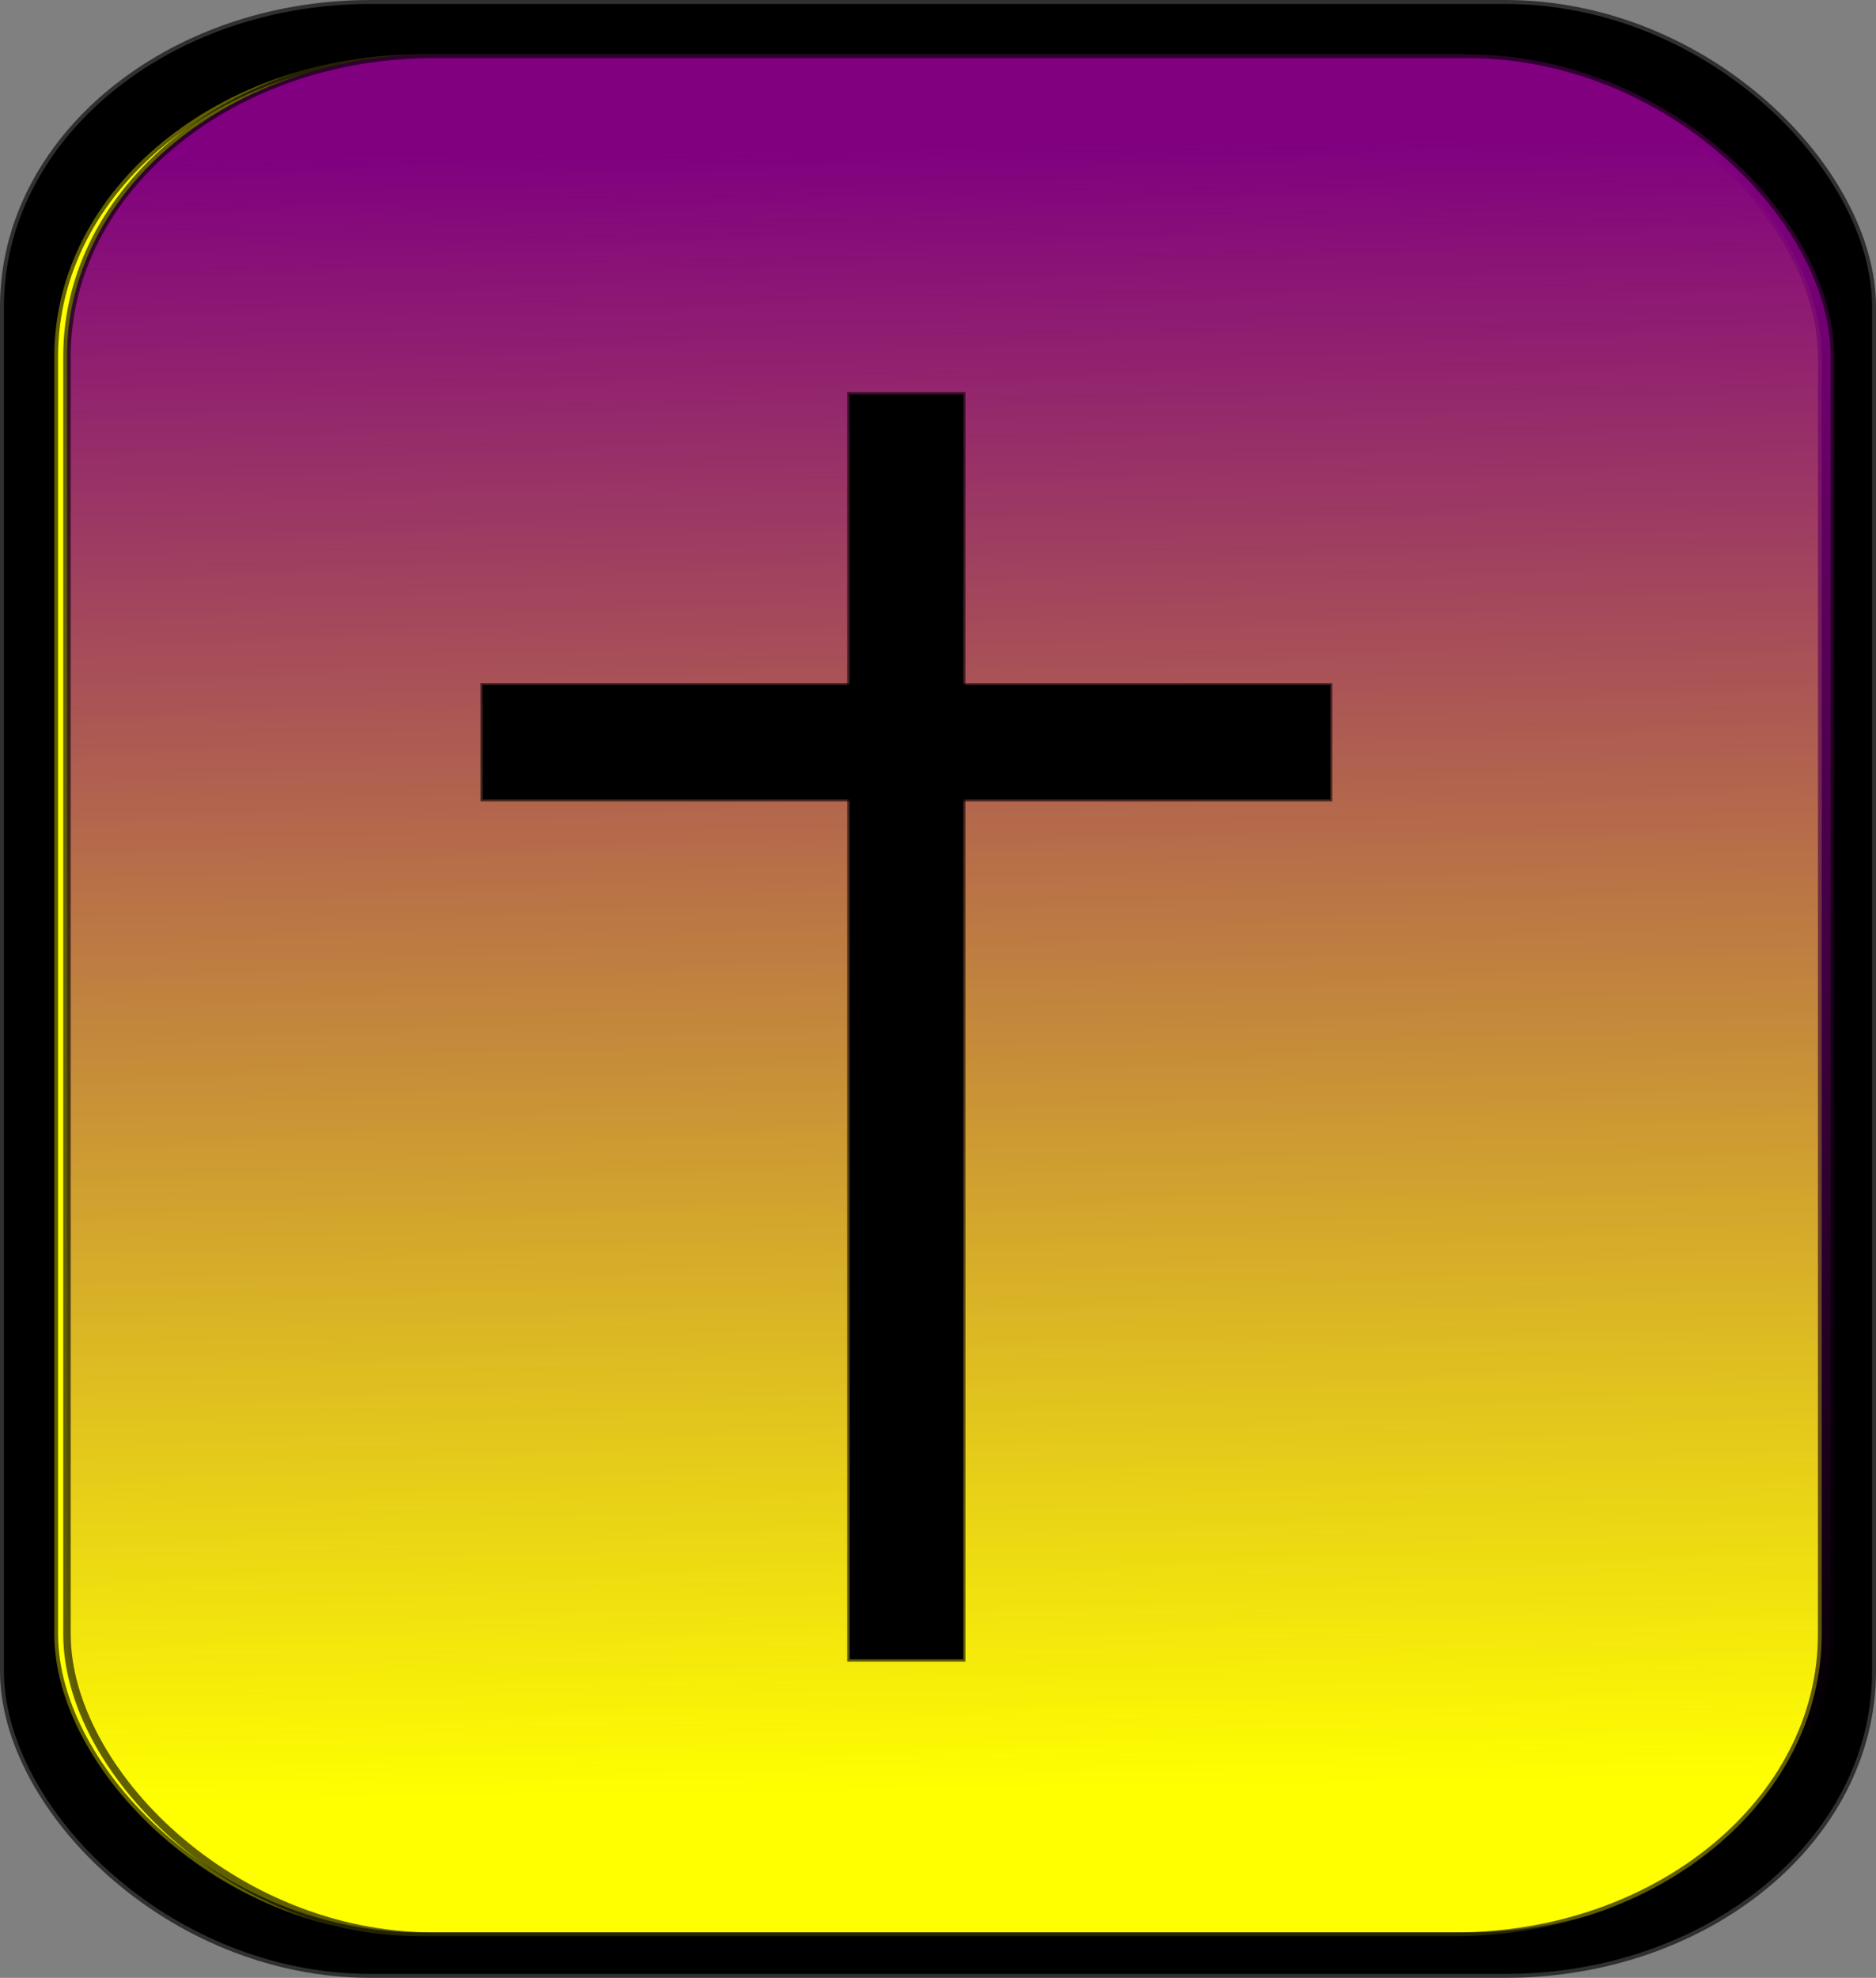
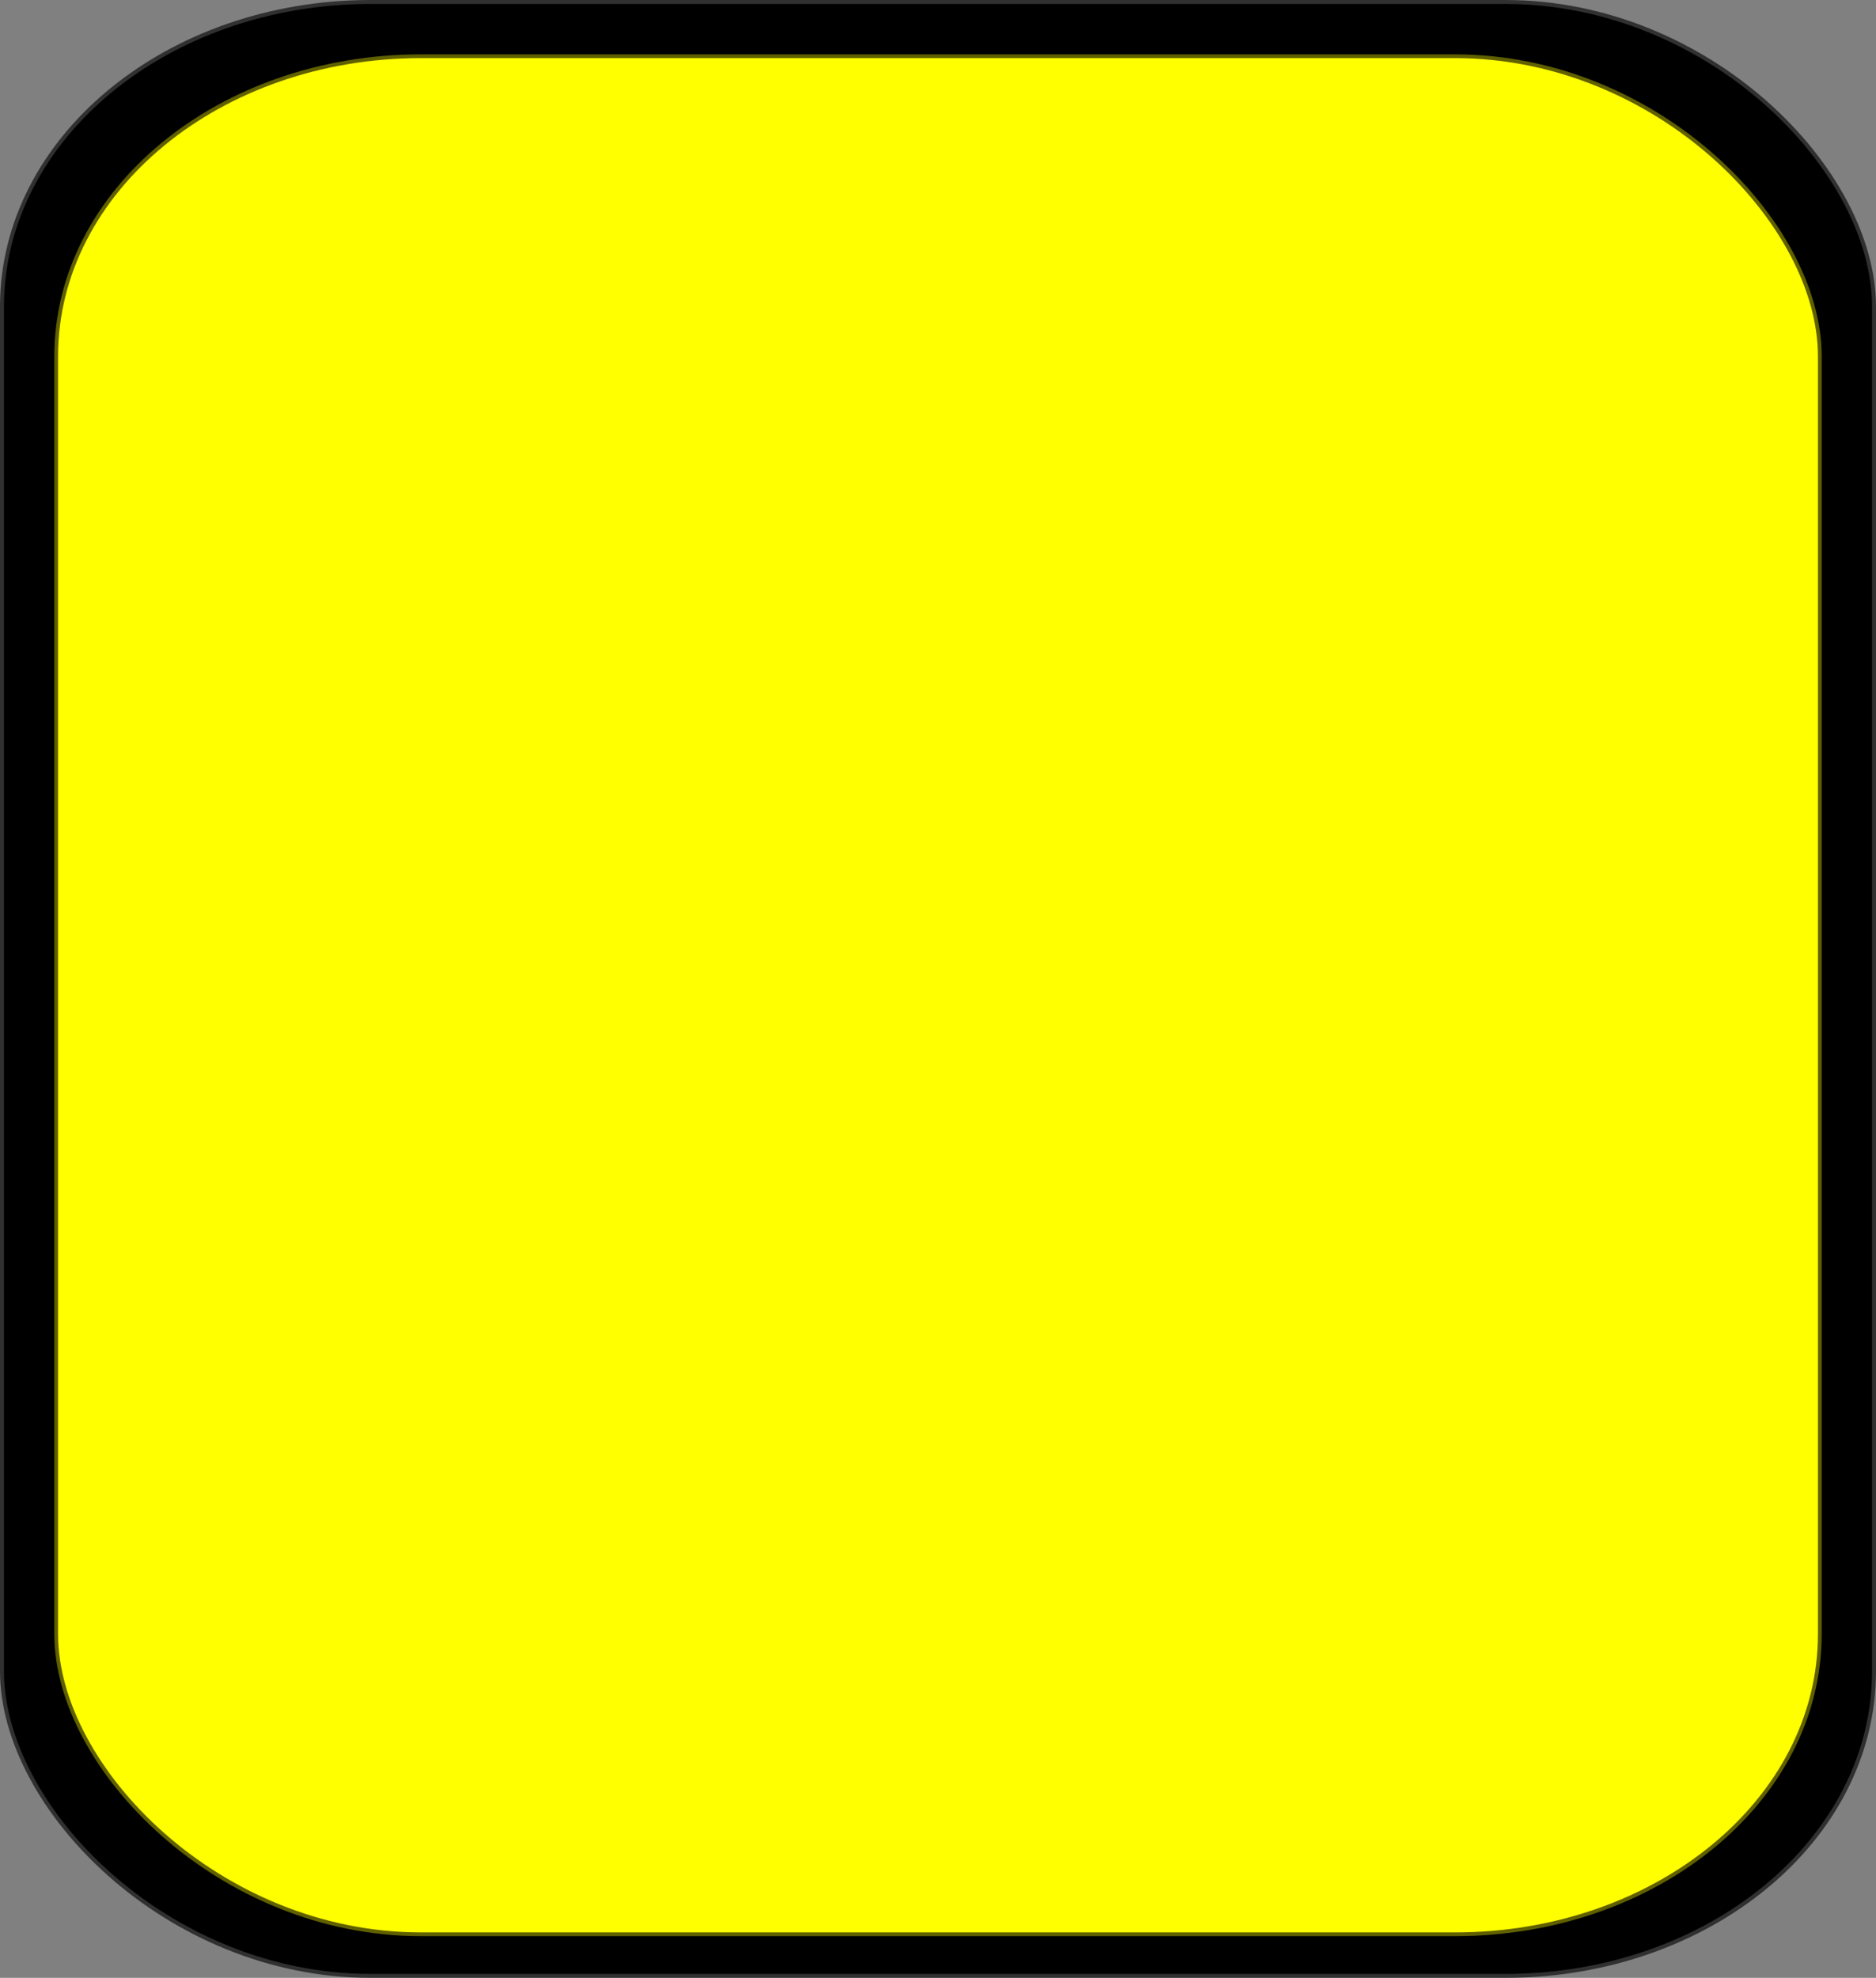
<svg xmlns="http://www.w3.org/2000/svg" xmlns:ns1="http://www.inkscape.org/namespaces/inkscape" xmlns:ns2="http://sodipodi.sourceforge.net/DTD/sodipodi-0.dtd" xmlns:xlink="http://www.w3.org/1999/xlink" width="423.857" height="446.714" id="svg2" version="1.1" ns1:version="0.48.4 r9939" ns2:docname="Cross Button.svg">
  <rect width="100%" height="100%" fill="#808080" stroke="none" />
  <defs id="defs4">
    <linearGradient ns1:collect="always" id="linearGradient5677">
      <stop style="stop-color:#800080;stop-opacity:1;" offset="0" id="stop5679" />
      <stop style="stop-color:#800080;stop-opacity:0;" offset="1" id="stop5681" />
    </linearGradient>
    <linearGradient ns1:collect="always" xlink:href="#linearGradient5677" id="linearGradient5683" x1="365.714" y1="246.648" x2="374.286" y2="698.076" gradientUnits="userSpaceOnUse" gradientTransform="matrix(1,0,0,0.823,2.693,79.042)" />
  </defs>
  <ns2:namedview id="base" pagecolor="#ffffff" bordercolor="#666666" borderopacity="1.0" ns1:pageopacity="0.0" ns1:pageshadow="2" ns1:zoom="0.35" ns1:cx="241.71435" ns1:cy="-57.399783" ns1:document-units="px" ns1:current-layer="layer1" showgrid="false" ns1:window-width="1475" ns1:window-height="767" ns1:window-x="-8" ns1:window-y="-8" ns1:window-maximized="1" fit-margin-top="0" fit-margin-left="0" fit-margin-right="0" fit-margin-bottom="0" />
  <g ns1:label="Layer 1" ns1:groupmode="layer" id="layer1" transform="translate(-168.071,-249.005)">
    <rect style="fill:#000000;fill-opacity:1;stroke:#000000;stroke-width:1.78;stroke-opacity:0.624" id="rect6485" width="422.077" height="444.934" x="168.961" y="249.895" ry="68.368" rx="82.864" />
    <rect rx="82.864" ry="68.188" y="261.28" x="180.346" height="425.022" width="399.308" id="rect5705" style="fill:#ffff00;fill-opacity:1;stroke:#000000;stroke-width:1.692;stroke-opacity:0.624" />
-     <rect style="fill:url(#linearGradient5683);fill-opacity:1;stroke:#000000;stroke-width:1.692;stroke-opacity:0.624" id="rect5640" width="399.308" height="425.022" x="183.203" y="261.28" ry="68.188" rx="82.864" />
-     <rect style="fill:#000000;fill-opacity:1;stroke:#000000;stroke-width:1.053;stroke-opacity:0.624" id="rect6511" width="25.661" height="285.661" x="360.026" y="338.103" ns1:transform-center-x="47.418887" ns1:transform-center-y="1.5258789e-005" />
-     <rect y="403.723" x="277.076" height="25.849" width="191.563" id="rect6515" style="fill:#000000;fill-opacity:1;stroke:#000000;stroke-width:0.865;stroke-opacity:0.624" />
  </g>
</svg>